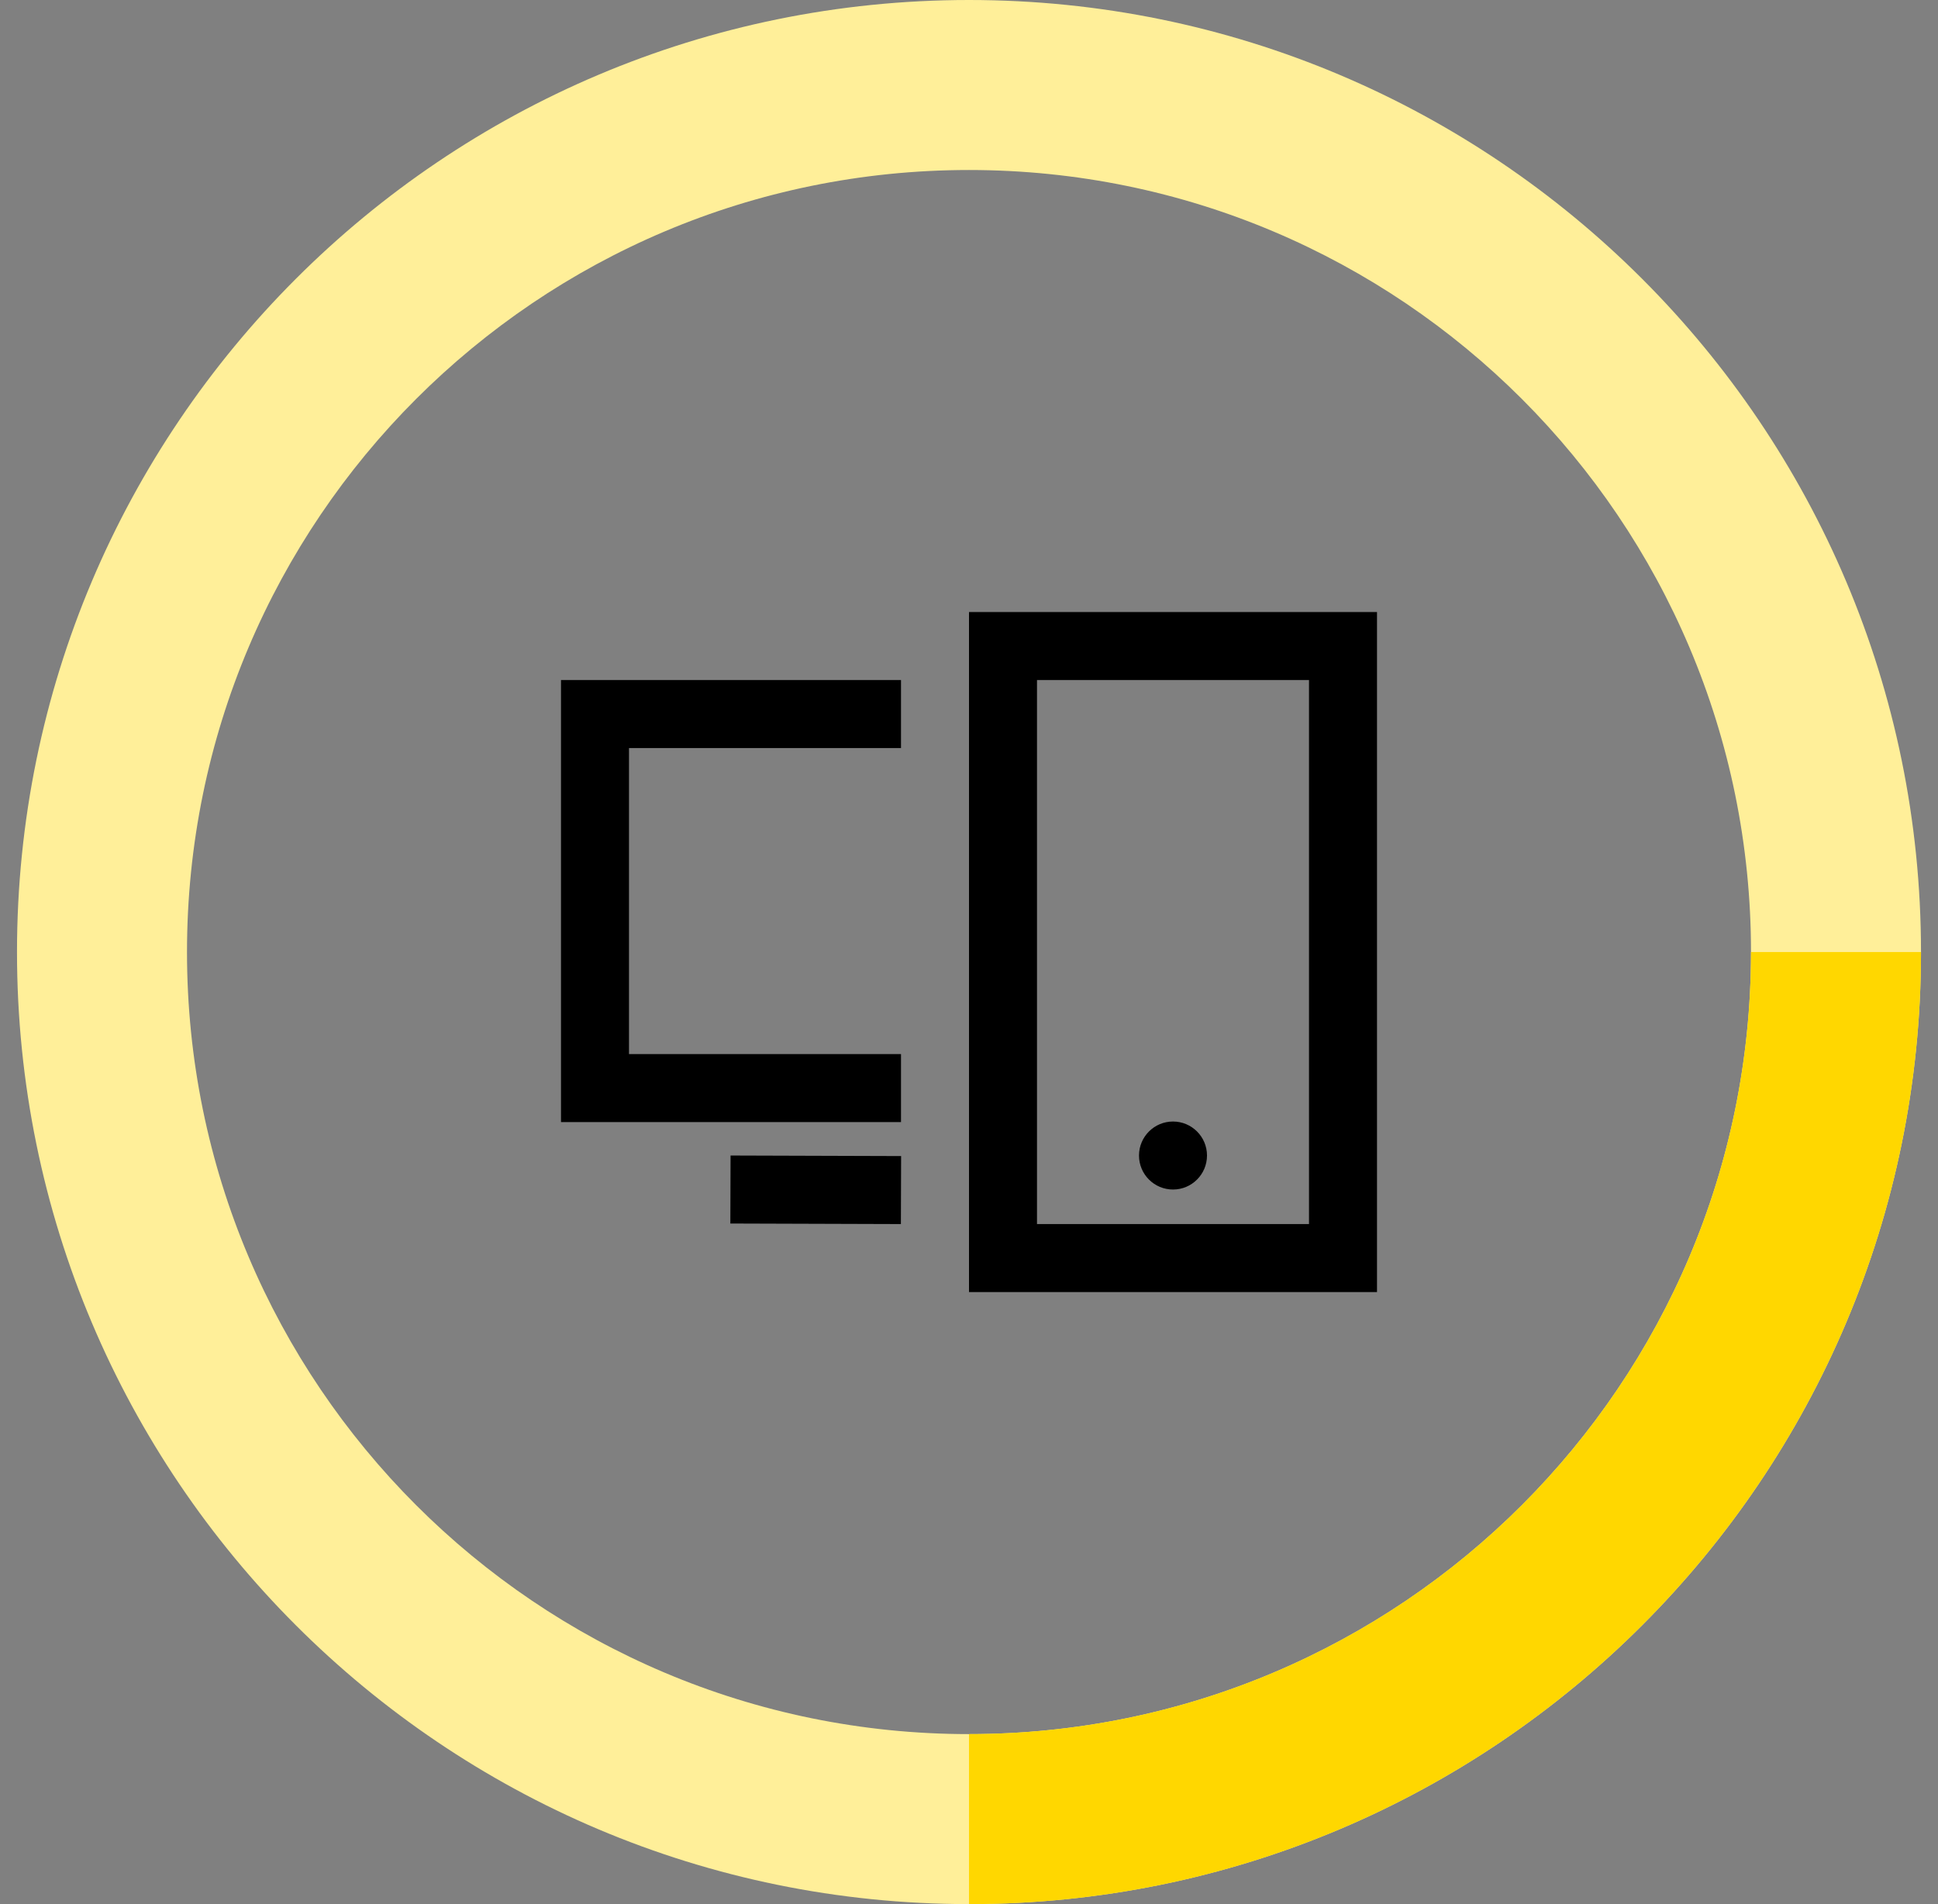
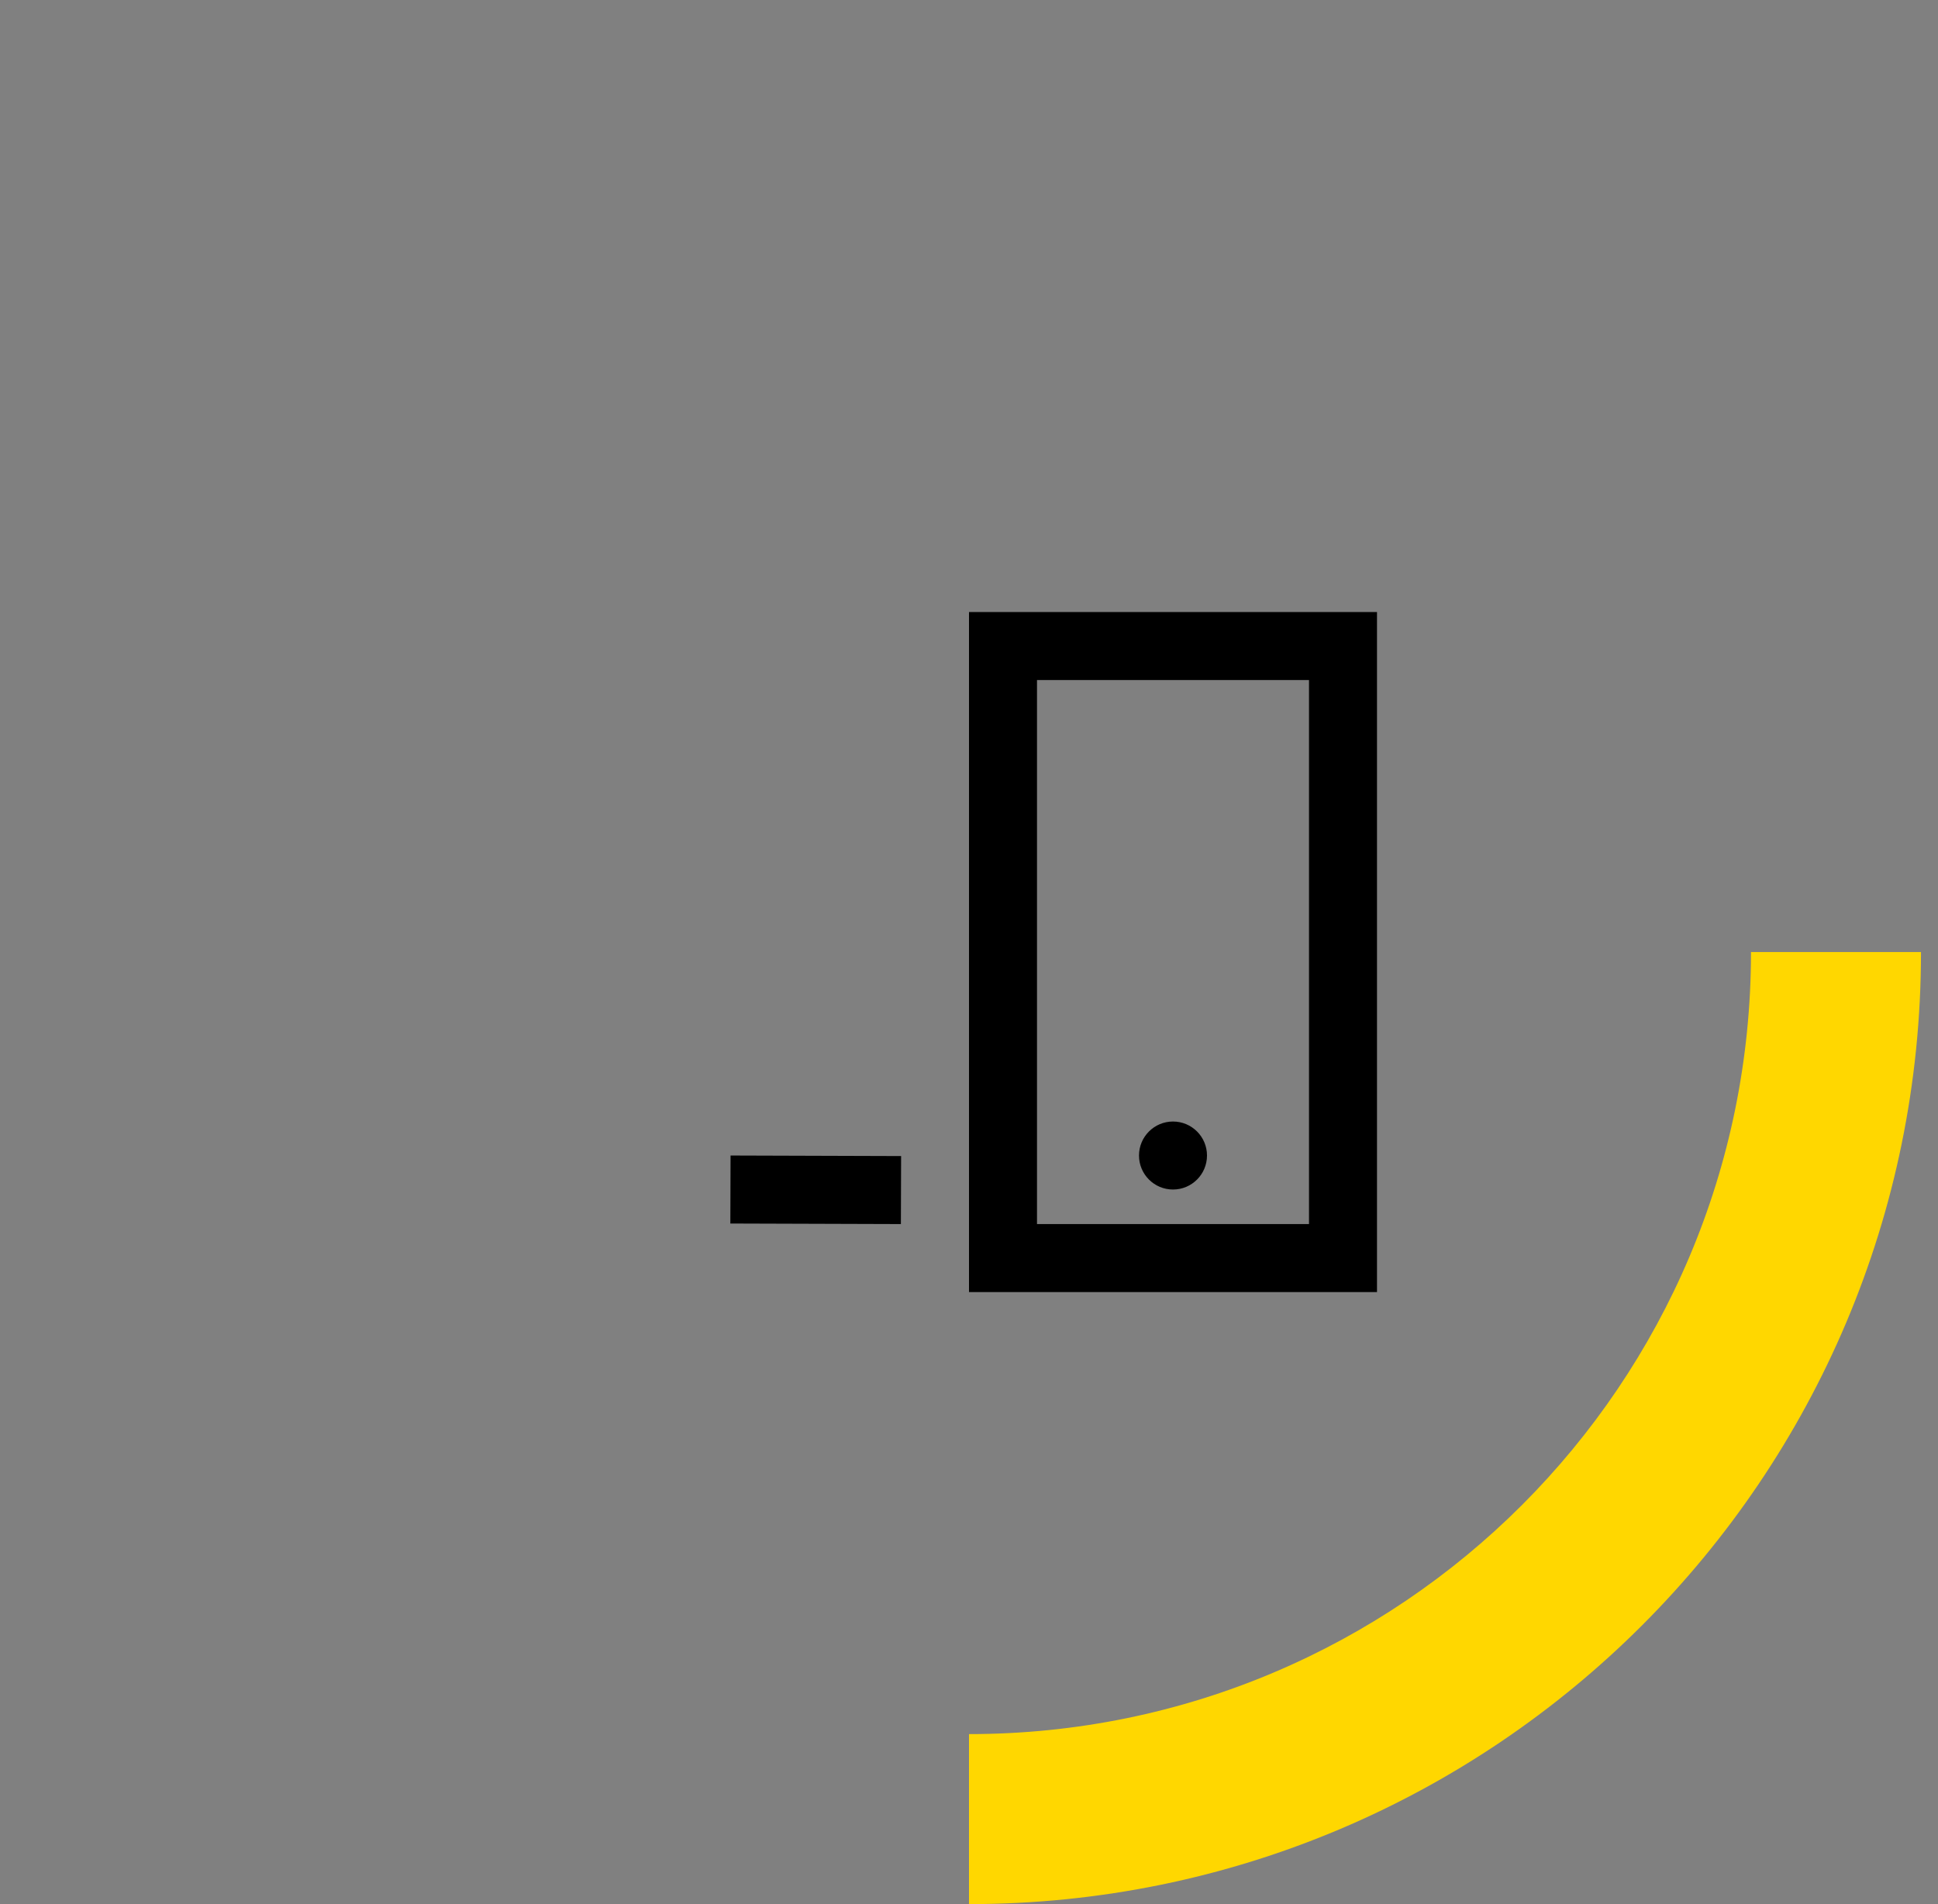
<svg xmlns="http://www.w3.org/2000/svg" width="57" height="56" viewBox="0 0 57 56" fill="none">
  <rect x="0" y="0" width="57" height="56" fill="#808080" stroke="none" />
-   <path fill-rule="evenodd" clip-rule="evenodd" d="M28.5 51C41.203 51 51.5 40.703 51.5 28C51.5 15.297 41.203 5 28.5 5C15.797 5 5.5 15.297 5.5 28C5.5 40.703 15.797 51 28.5 51ZM28.5 56C43.964 56 56.5 43.464 56.5 28C56.5 12.536 43.964 0 28.5 0C13.036 0 0.5 12.536 0.5 28C0.5 43.464 13.036 56 28.5 56Z" fill="#FFEF99" />
  <g clip-path="url(#clip0_13207_39905)">
-     <path d="M26.5 32H17.5V21L26.5 21" stroke="black" stroke-width="2" />
    <path d="M21.484 34.984L26.5 35" stroke="black" stroke-width="2" />
    <rect x="29.5" y="19" width="10" height="18" stroke="black" stroke-width="2" />
    <circle cx="34.5" cy="33.984" r="1" fill="black" />
  </g>
  <path fill-rule="evenodd" clip-rule="evenodd" d="M51.5 28C51.5 40.703 41.203 51 28.5 51V56C43.964 56 56.5 43.464 56.5 28H51.5Z" fill="#FFD700" />
  <defs>
    <clipPath id="clip0_13207_39905">
      <rect width="24" height="24" fill="white" transform="translate(16.5 16)" />
    </clipPath>
  </defs>
</svg>